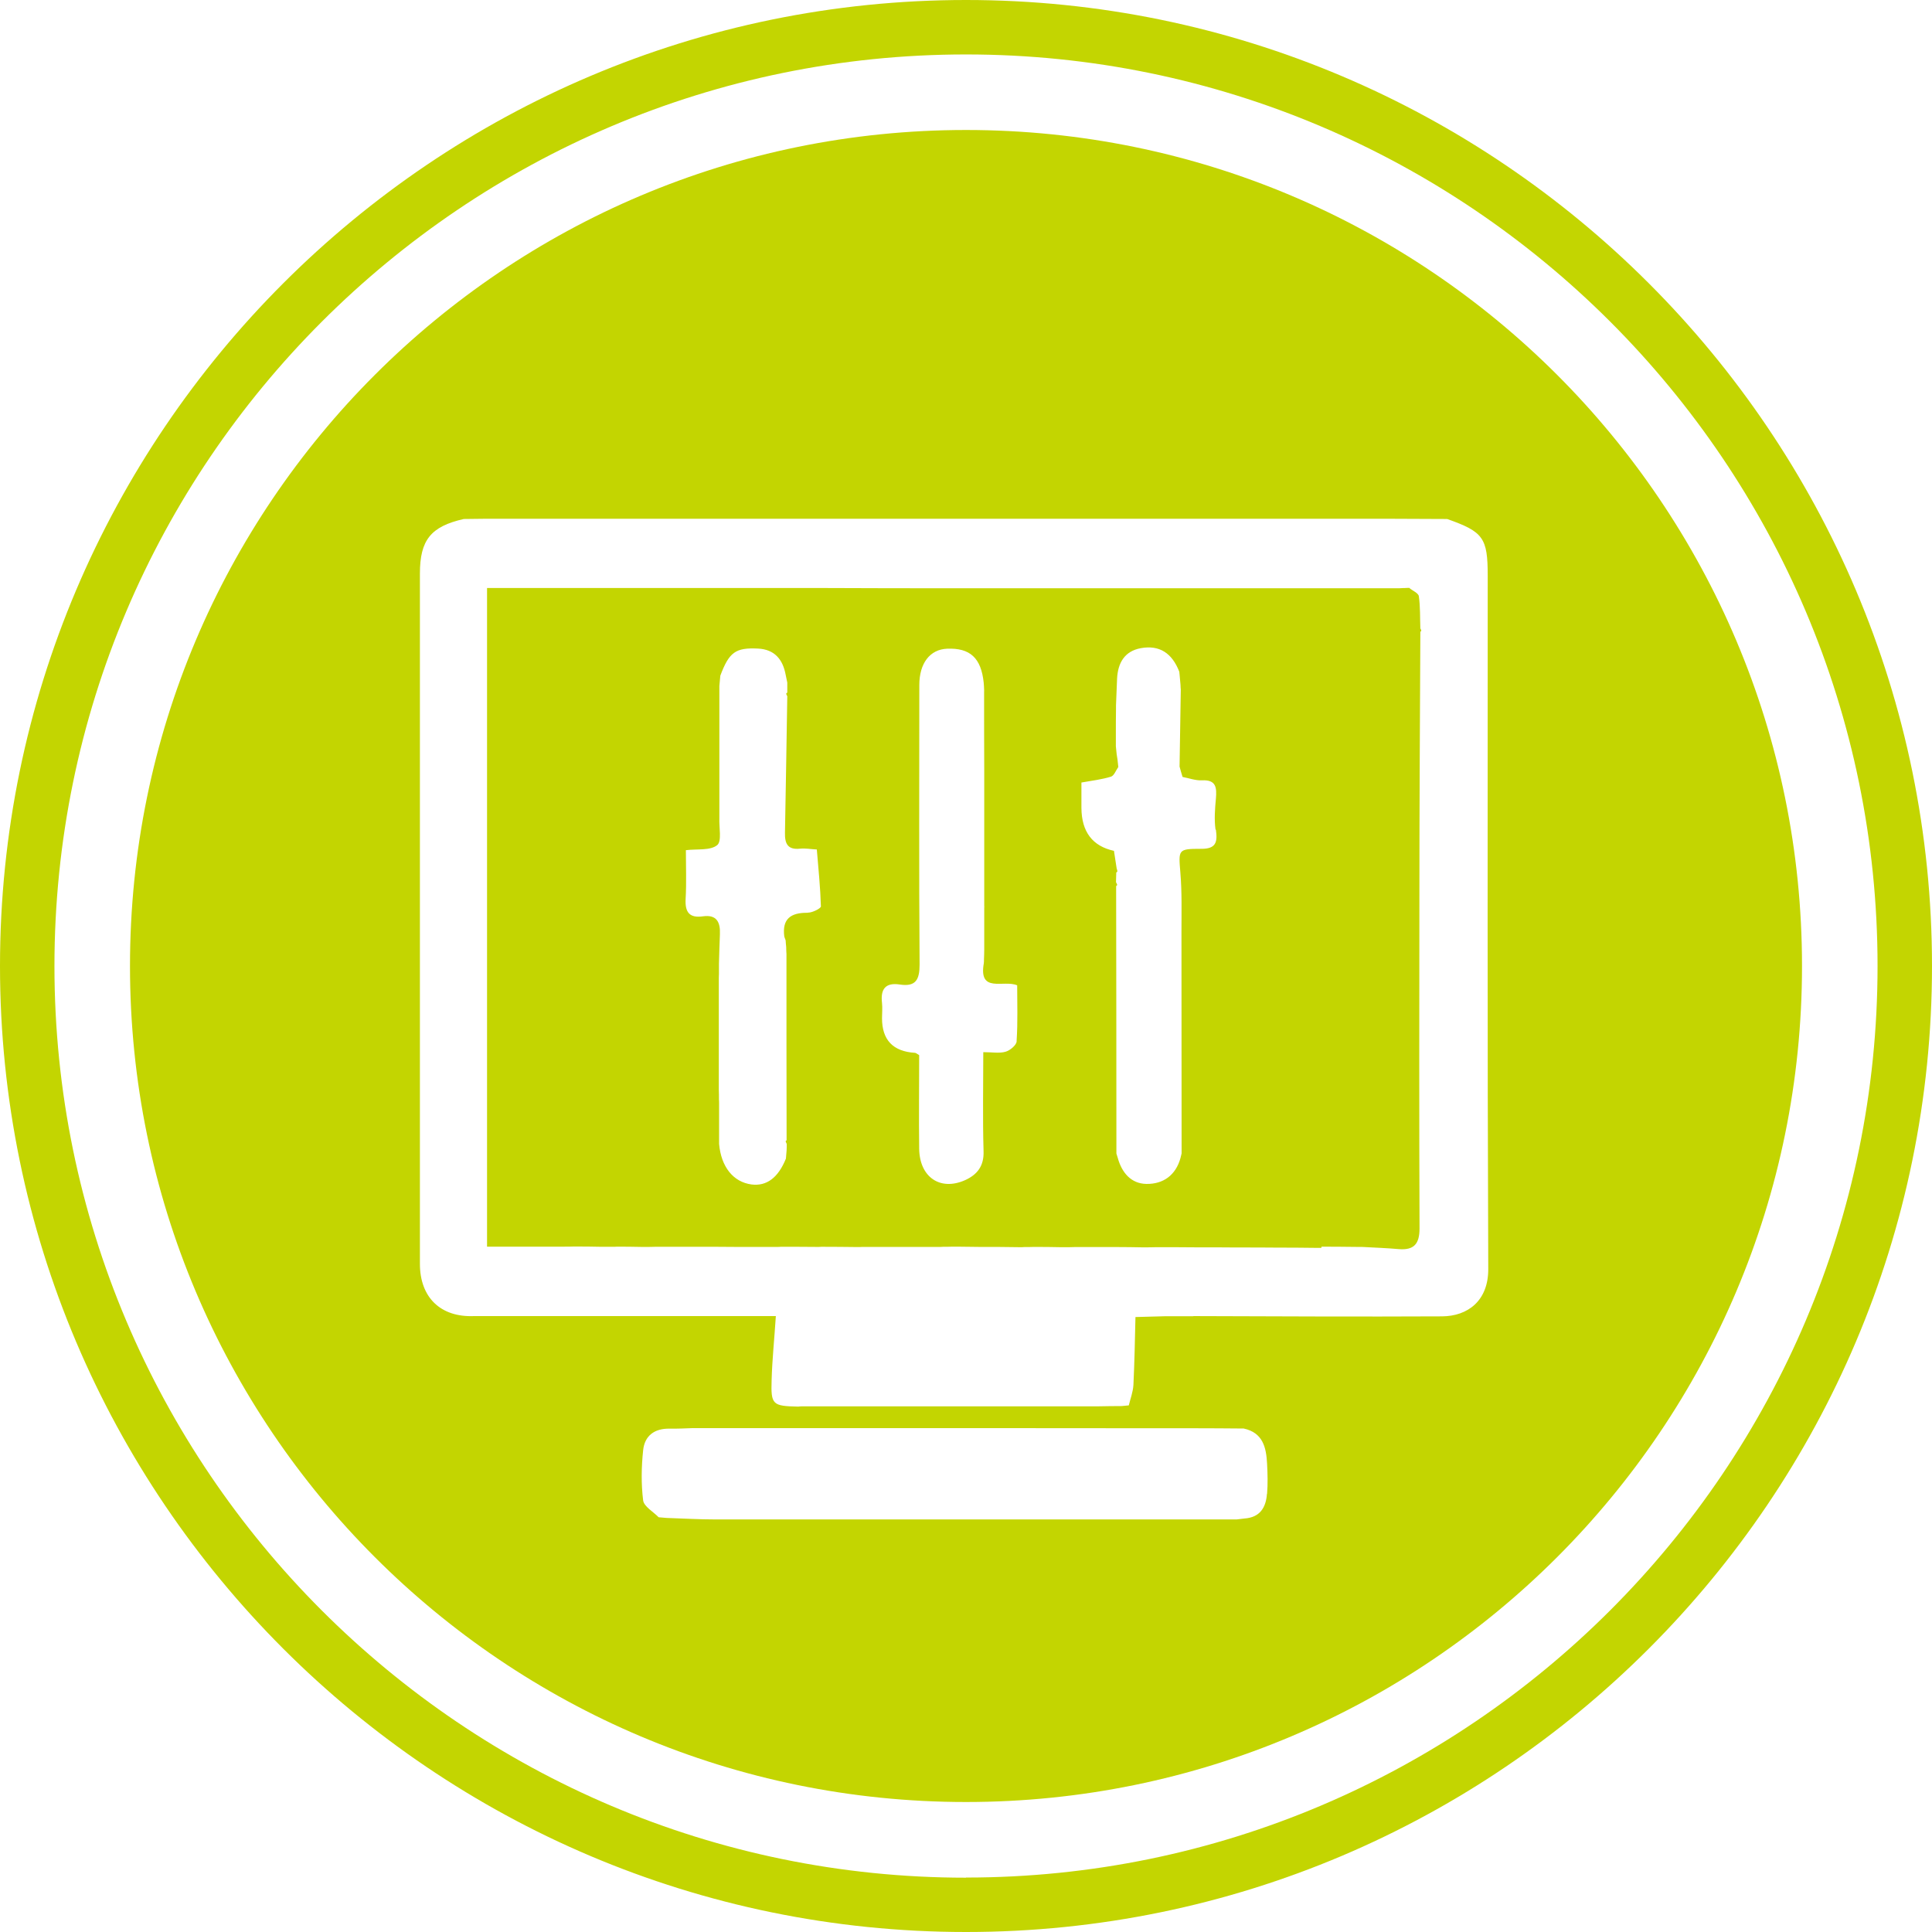
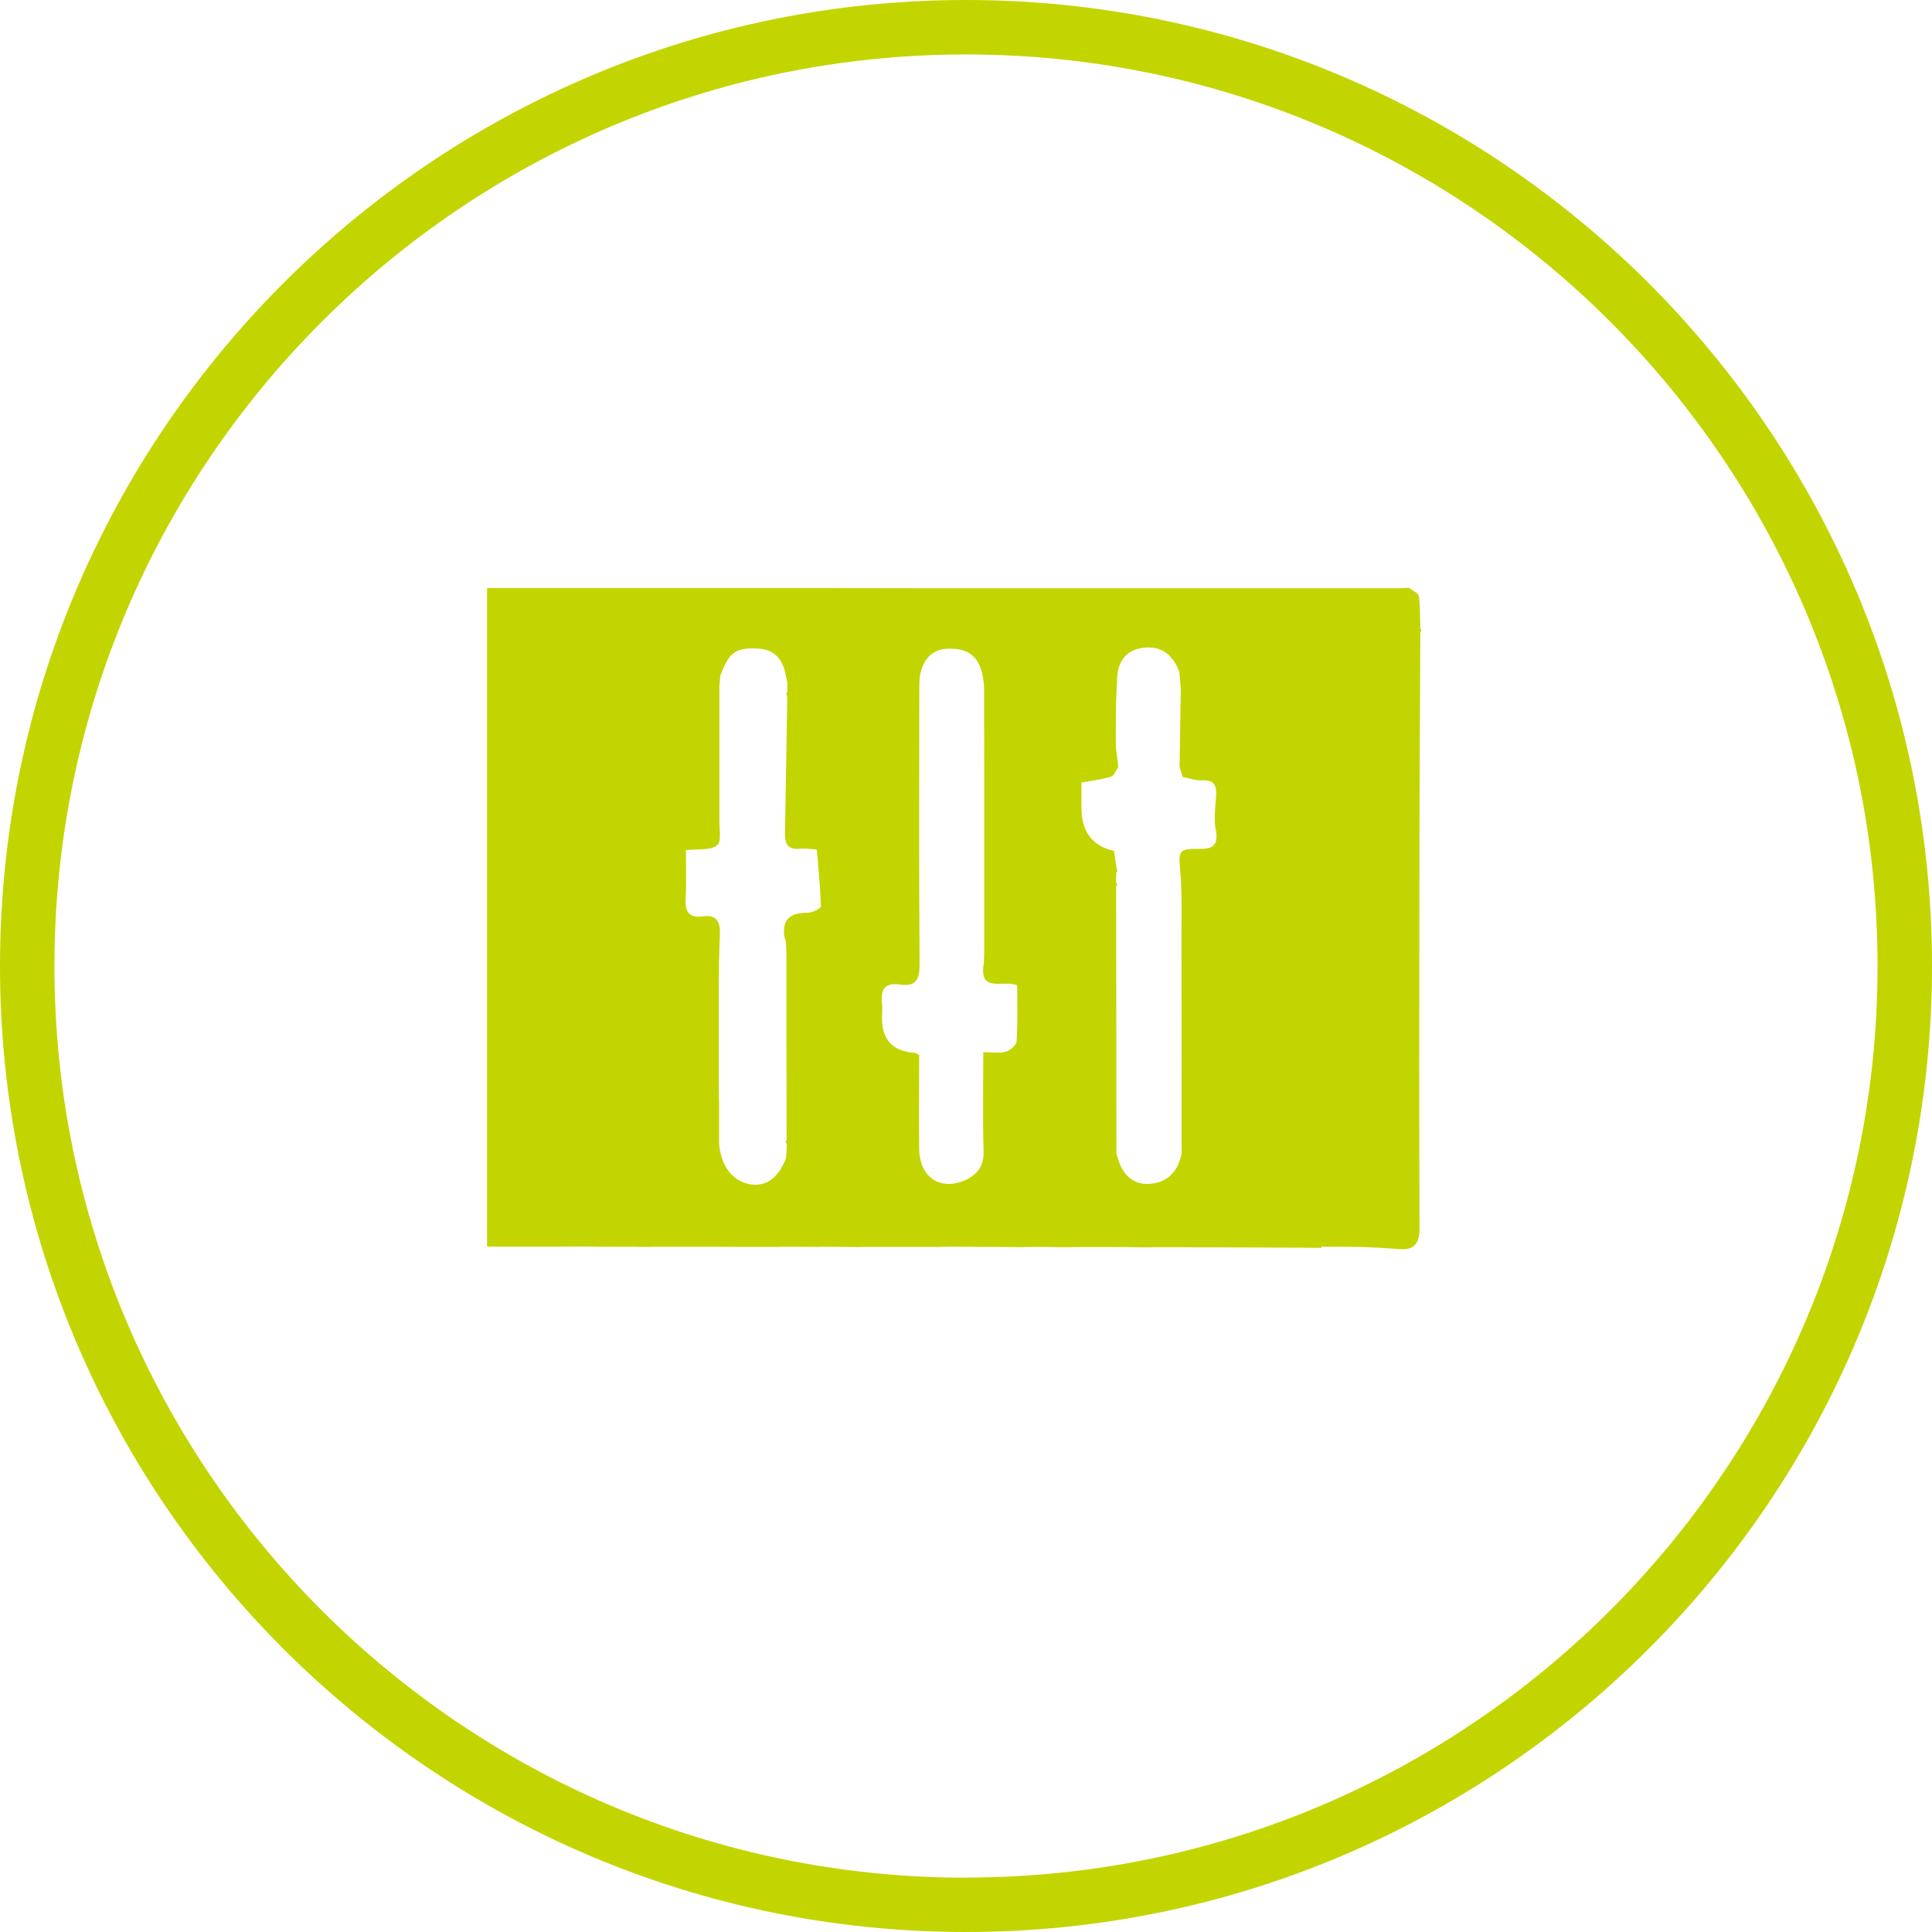
<svg xmlns="http://www.w3.org/2000/svg" id="Layer_2" data-name="Layer 2" viewBox="0 0 141.94 141.94">
  <defs>
    <style>
      .cls-1 {
        fill: #c3d501;
      }
    </style>
  </defs>
  <g id="Layer_2-2" data-name="Layer 2">
    <g>
      <path class="cls-1" d="m70.97,0C31.84,0,0,31.84,0,70.97s31.84,70.97,70.97,70.97,70.97-31.84,70.97-70.97S110.11,0,70.97,0Zm0,137.95c-36.93,0-66.97-30.04-66.97-66.97S34.04,4,70.97,4s66.97,30.04,66.97,66.97-30.04,66.97-66.97,66.97h0Z" />
      <g>
-         <path class="cls-1" d="m70.97,9.55c-33.92,0-61.42,27.5-61.42,61.42s27.5,61.42,61.42,61.42,61.42-27.5,61.42-61.42S104.89,9.55,70.97,9.55Zm16.66,87.15c-.17,0-.33,0-.5,0-.5,0-1,0-1.49,0l-2.22.06c-.04,1.66-.07,3.33-.15,4.99-.03.51-.22,1-.34,1.5-.17.02-.35.03-.52.05-.57,0-1.13.01-1.7.02-.1,0-.19,0-.29,0-.23,0-.47,0-.7,0-.1,0-.19,0-.29,0-.23,0-.47,0-.7,0-.1,0-.19,0-.29,0-.23,0-.47,0-.7,0-.1,0-.19,0-.29,0-.23,0-.47,0-.7,0-.1,0-.19,0-.29,0-.23,0-.47,0-.7,0-.1,0-.19,0-.29,0-.23,0-.47,0-.7,0-.1,0-.19,0-.29,0-.23,0-.47,0-.7,0-.1,0-.19,0-.29,0-.23,0-.47,0-.7,0-.1,0-.19,0-.29,0-.23,0-.47,0-.7,0-.1,0-.19,0-.29,0-.23,0-.47,0-.7,0-.1,0-.19,0-.29,0-.23,0-.47,0-.7,0-.1,0-.19,0-.29,0-.23,0-.47,0-.7,0-.1,0-.19,0-.29,0-.23,0-.47,0-.7,0-.1,0-.19,0-.29,0-.23,0-.47,0-.7,0-.1,0-.19,0-.29,0-.23,0-.47,0-.7,0h-.29c-.23,0-.47,0-.7,0-.1,0-.19,0-.29,0-.23,0-.47,0-.7,0-.1,0-.19,0-.29,0-.23,0-.47,0-.7,0-.1,0-.19,0-.29,0-.23,0-.47,0-.7,0-.1,0-.19,0-.29,0h-.7c-.1,0-.19,0-.29,0-.23,0-.47,0-.7,0-.1,0-.19,0-.29,0-.23,0-.47,0-.7,0-.1,0-.19.01-.29.02-1.88-.04-2.01-.13-1.95-1.95.04-1.49.2-2.99.31-4.7h-19.94c-.5,0-.99,0-1.49,0-.17,0-.33,0-.5,0-.08,0-.17,0-.25,0-2.44.1-3.97-1.36-3.97-3.84,0-16.9,0-33.8,0-50.7,0-2.48.8-3.47,3.22-4.02.58,0,1.16-.02,1.74-.02.25,0,.49,0,.74,0,.09,0,.17,0,.26,0,.24,0,.49,0,.73,0,.09,0,.18,0,.26,0,.16,0,.32,0,.49,0,.5,0,1,0,1.49,0,.16,0,.33,0,.49,0,.83,0,1.66,0,2.49,0,.16,0,.33,0,.49,0,2.15,0,4.3,0,6.46,0,.16,0,.33,0,.49,0,.5,0,1,0,1.49,0,.16,0,.33,0,.49,0,.17,0,.34,0,.51,0,.16,0,.32,0,.49,0h.51c.24,0,.49,0,.73,0,.09,0,.18,0,.26,0,.25,0,.49,0,.74,0,1.74,0,3.48,0,5.22,0,.25,0,.49,0,.74,0,.09,0,.18,0,.26,0,.16,0,.33,0,.49,0,1.49,0,2.98,0,4.47,0,.25,0,.49,0,.74,0,.75,0,1.49,0,2.24,0,.25,0,.49,0,.74,0,.42,0,.83,0,1.25,0h.49c.5,0,1,0,1.49,0h.49c.83,0,1.66,0,2.49,0,.16,0,.33,0,.49,0,.83,0,1.66,0,2.49,0,.16,0,.33,0,.49,0,2.15,0,4.3,0,6.46,0,.16,0,.33,0,.49,0,.5,0,1,0,1.49,0,.16,0,.33,0,.49,0,.17,0,.34,0,.51,0,.16,0,.33,0,.49,0h.51c.25,0,.49,0,.74,0,2.07,0,4.14,0,6.21,0,.25,0,.49,0,.74,0,.91,0,1.82,0,2.73,0,.25,0,.49,0,.74,0l4.72.02c2.66.94,2.98,1.38,2.98,4.17,0,16.98-.03,33.95.04,50.93.01,2.34-1.51,3.47-3.4,3.48-6.08.03-12.15,0-18.23-.02Zm5.45,13.05c-.07,1.01-.52,1.73-1.64,1.81-.2.02-.4.05-.59.07-12.76,0-25.52,0-38.28,0-1.2,0-2.39-.07-3.59-.11l-.59-.05c-.4-.41-1.08-.79-1.14-1.24-.15-1.21-.13-2.46,0-3.68.11-1.07.83-1.61,1.94-1.59.57.01,1.14-.02,1.72-.04h1.73c.17,0,.33,0,.5,0,.5,0,.99,0,1.49,0,.25,0,.5,0,.74,0,.08,0,.17,0,.25,0,.5,0,.99,0,1.49,0,.5,0,.99,0,1.49,0,.58,0,1.16,0,1.74,0,.08,0,.17,0,.25,0,8.03,0,16.05,0,24.08.01.08,0,.17,0,.25,0h1.74c.16,0,.33,0,.49,0,.17,0,.33,0,.5,0,1.24,0,2.48.01,3.72.02,1.41.3,1.66,1.39,1.72,2.58.04.74.06,1.49,0,2.23Z" />
        <path class="cls-1" d="m97.09,91.59c.9,0,1.79.01,2.69.02.1,0,.19,0,.29,0,.9.05,1.8.08,2.7.16,1.11.09,1.52-.38,1.52-1.52-.03-8.18-.02-16.36-.01-24.54,0-6.43.04-12.87.07-19.3.03-.02.08-.05.07-.07-.01-.06-.04-.12-.07-.17-.03-.79,0-1.58-.11-2.36-.03-.24-.47-.41-.71-.62-.08,0-.16,0-.25.01-.17,0-.33.01-.5.02-.08,0-.16,0-.25,0h-.5c-.08,0-.16,0-.25,0-.58,0-1.16,0-1.74,0-.08,0-.17,0-.25,0-3.14,0-6.29,0-9.43,0-.08,0-.17,0-.25,0-.33,0-.66,0-.99,0h-.25c-.5,0-.99,0-1.49,0-.08,0-.17,0-.25,0-.33,0-.66,0-.99,0-.08,0-.17,0-.25,0-.91,0-1.82,0-2.73,0-.08,0-.17,0-.25,0-.5,0-.99,0-1.49,0h-.25c-.33,0-.66,0-.99,0-.08,0-.17,0-.25,0-1.9,0-3.81,0-5.71,0-.08,0-.17,0-.25,0-.91,0-1.82,0-2.73,0h-.25c-.58,0-1.16,0-1.74,0-.08,0-.17,0-.25,0-2.9,0-5.79-.01-8.69-.02-.08,0-.17,0-.25,0-1.57,0-3.14,0-4.72,0h-.25c-.91,0-1.82,0-2.73,0-.08,0-.17,0-.25,0-.5,0-.99,0-1.49,0-.08,0-.17,0-.25,0-.91,0-1.82,0-2.73,0h-.25c-1.99,0-3.97,0-5.96,0-.08,0-.17,0-.25,0-.25,0-.5,0-.74,0-.08,0-.17,0-.25,0h-4.41v48.39h5.39c.1,0,.19,0,.29,0,.24,0,.47,0,.71-.01.1,0,.19,0,.29,0,.57,0,1.13.01,1.7.02.1,0,.19,0,.29,0h.71c.09-.01.19-.01.28-.01.57,0,1.13.01,1.7.02.1,0,.19,0,.29,0,.24,0,.47,0,.71-.01.09,0,.19,0,.28,0,.9,0,1.8,0,2.69,0,.1,0,.19,0,.29,0,.9,0,1.8,0,2.69.01.1,0,.19,0,.29,0,.9,0,1.79,0,2.69,0,.1,0,.19,0,.29-.01.9,0,1.79,0,2.69.01.1,0,.19,0,.29-.01.9,0,1.79.01,2.69.02.1,0,.19,0,.29-.01h2.69c.1,0,.19,0,.29,0,.9,0,1.79,0,2.69,0,.1,0,.19,0,.29-.01.24,0,.47,0,.71-.01.09,0,.19,0,.28,0,.57,0,1.13.02,1.7.02.1,0,.19,0,.29,0,.24,0,.47,0,.71,0,.09,0,.19,0,.28,0,.57,0,1.13.02,1.7.02.1,0,.19,0,.29-.01.24,0,.47,0,.71-.01.09,0,.19,0,.28,0,.57,0,1.13.01,1.7.02.1,0,.19,0,.29,0,.24,0,.47,0,.71-.01.09,0,.19,0,.28,0,.9,0,1.8,0,2.69,0,.09,0,.19,0,.28,0,.57,0,1.13.01,1.7.02.1,0,.19,0,.29,0,.24,0,.47,0,.71-.01.09,0,.19,0,.28,0,.9,0,1.8,0,2.69.01.1,0,.19,0,.28,0,.9,0,1.8,0,2.69.01.1,0,.19,0,.29,0,.9,0,1.79,0,2.69.01.1,0,.19,0,.29,0,.9,0,1.79.01,2.69.02h.29Zm-37.77-24.53c-1.22-.01-1.87.44-1.7,1.75.03.09.07.19.1.28.01.16.02.32.04.48,0,.17.01.35.02.52,0,4.56,0,9.12.01,13.68-.03.03-.08.06-.07.08.02.07.05.13.08.19,0,.16,0,.32-.01.48-.02.2-.03.4-.05.6-.57,1.41-1.42,2.04-2.53,1.9-1.34-.18-2.23-1.29-2.38-2.98,0-.17,0-.34,0-.51,0-.16,0-.32,0-.48-.03-.06-.06-.12-.08-.19.02.07.05.13.08.19,0-.09,0-.18,0-.27,0-.24,0-.49,0-.73,0-.17,0-.34,0-.51,0-.16,0-.32,0-.48,0-.09,0-.18-.01-.27,0-.24,0-.49-.01-.73,0-.17,0-.34,0-.51,0-.16,0-.32,0-.49-.03-.06-.06-.12-.08-.19.02.07.05.13.08.19v-.27c0-.24,0-.49,0-.73-.03-.06-.06-.12-.08-.19.02.07.05.13.08.19,0-.09,0-.18,0-.27,0-.24,0-.49,0-.73,0-.09,0-.18,0-.27,0-.24,0-.49,0-.73,0-.17,0-.34,0-.51,0-.16,0-.32,0-.48-.03-.06-.06-.12-.08-.19.02.07.05.13.08.19,0-.09,0-.18,0-.27-.01.01-.03.03-.05.04.02-.01.04-.03.05-.04,0-.24,0-.49,0-.73,0-.09,0-.18,0-.27,0-.24,0-.49,0-.73,0-.17,0-.34,0-.51,0-.16,0-.32,0-.49,0-.17,0-.34.01-.51,0-.16,0-.32,0-.49v-.27c.02-.72.04-1.44.07-2.16.04-.88-.23-1.46-1.24-1.32-.98.14-1.33-.28-1.28-1.26.07-1.19.02-2.38.02-3.6.86-.1,1.79.04,2.3-.37.35-.28.13-1.3.16-1.99,0-.09,0-.18,0-.27,0-.24,0-.48,0-.73,0-.17,0-.35,0-.52,0-.16,0-.32,0-.47,0-.17,0-.35,0-.52,0-.16,0-.31,0-.47,0-.09,0-.19,0-.28v-.71c0-.09,0-.19,0-.28,0-.32,0-.64,0-.96,0-.09,0-.19,0-.28,0-1.4,0-2.81,0-4.21.02-.25.05-.51.07-.76.65-1.73,1.12-2.07,2.77-1.99,1.21.06,1.82.79,2.03,1.92.04.19.08.38.12.58,0,.24,0,.48,0,.73-.03.03-.08.06-.08.08.01.07.05.13.08.19-.06,3.34-.1,6.68-.17,10.02-.02.8.19,1.28,1.11,1.18.4-.04.81.04,1.23.06.12,1.44.26,2.81.3,4.18,0,.15-.62.46-.94.46Zm15.37,9.45c-.02.28-.49.67-.82.76-.45.13-.97.03-1.63.03,0,2.49-.05,4.88.02,7.27.04,1.1-.47,1.73-1.35,2.13-1.83.82-3.35-.21-3.38-2.3-.03-2.31,0-4.63,0-6.88-.17-.1-.24-.17-.31-.17q-2.42-.15-2.42-2.54c0-.37.04-.75,0-1.12-.12-1.01.24-1.52,1.3-1.36,1.18.18,1.46-.35,1.46-1.47-.05-6.84-.02-13.69-.02-20.53,0-1.6.78-2.62,2.04-2.67,1.69-.07,2.5.68,2.69,2.49.02.16.02.33.03.5.03.06.07.12.08.18-.02-.06-.05-.12-.08-.18,0,.09,0,.17,0,.26,0,1.91,0,3.81.01,5.72,0,.09,0,.17,0,.26,0,.24,0,.49,0,.73v.26c0,.24,0,.49,0,.73,0,.09,0,.17,0,.26,0,.24,0,.49,0,.73v.26c0,.24,0,.49,0,.73,0,.09,0,.17,0,.26,0,.24,0,.49,0,.73v.26c0,.24,0,.49,0,.73v.26c0,.24,0,.49,0,.73,0,.09,0,.17,0,.26,0,.24,0,.49,0,.73,0,.09,0,.17,0,.26v.73c0,.09,0,.17,0,.26,0,.24,0,.49,0,.73.03.06.06.12.08.19-.02-.06-.05-.12-.08-.19,0,.09,0,.17,0,.26,0,.24,0,.49,0,.73,0,.09,0,.17,0,.26,0,.24,0,.49,0,.73v.26c0,.24,0,.49,0,.73,0,.09,0,.17,0,.26h0c0,.25-.01.49-.02.74,0,.09,0,.17-.01.26-.4,2.25,1.46,1.2,2.45,1.63,0,1.34.05,2.7-.04,4.05Zm14.64-15.55c.13.92,0,1.41-1.08,1.4-1.72,0-1.67.06-1.53,1.76.12,1.44.08,2.9.08,4.34.01,5.43,0,10.86.01,16.28-.03.11-.05.22-.08.33-.35,1.28-1.28,1.93-2.51,1.91-1.12-.02-1.8-.82-2.1-1.91-.03-.11-.07-.21-.1-.32,0-6.55-.01-13.1-.02-19.65.03-.03.08-.07.08-.09-.02-.07-.06-.13-.09-.2,0-.24.02-.47.02-.71h0s.08-.05.08-.08c0-.07-.03-.14-.05-.21-.07-.44-.13-.88-.2-1.3q-2.37-.52-2.39-3.15c0-.61,0-1.22,0-1.87.78-.14,1.49-.22,2.17-.43.23-.07.36-.46.54-.71-.02-.18-.04-.37-.06-.55-.02-.13-.04-.25-.06-.38-.02-.2-.04-.39-.06-.59,0-.24,0-.47,0-.71,0-.1,0-.2,0-.29,0-.57,0-1.13.01-1.7,0-.1,0-.2,0-.3.03-.66.05-1.32.08-1.98.06-1.15.55-2.01,1.74-2.23,1.37-.25,2.3.36,2.83,1.73.01.1.02.2.03.3.02.22.04.45.06.67,0,.11.01.23.02.34-.03,1.89-.06,3.78-.09,5.66.07.25.14.51.22.76.47.09.95.27,1.41.25,1.06-.06,1.11.53,1.04,1.34-.07.75-.13,1.53-.03,2.27Z" />
      </g>
    </g>
  </g>
</svg>